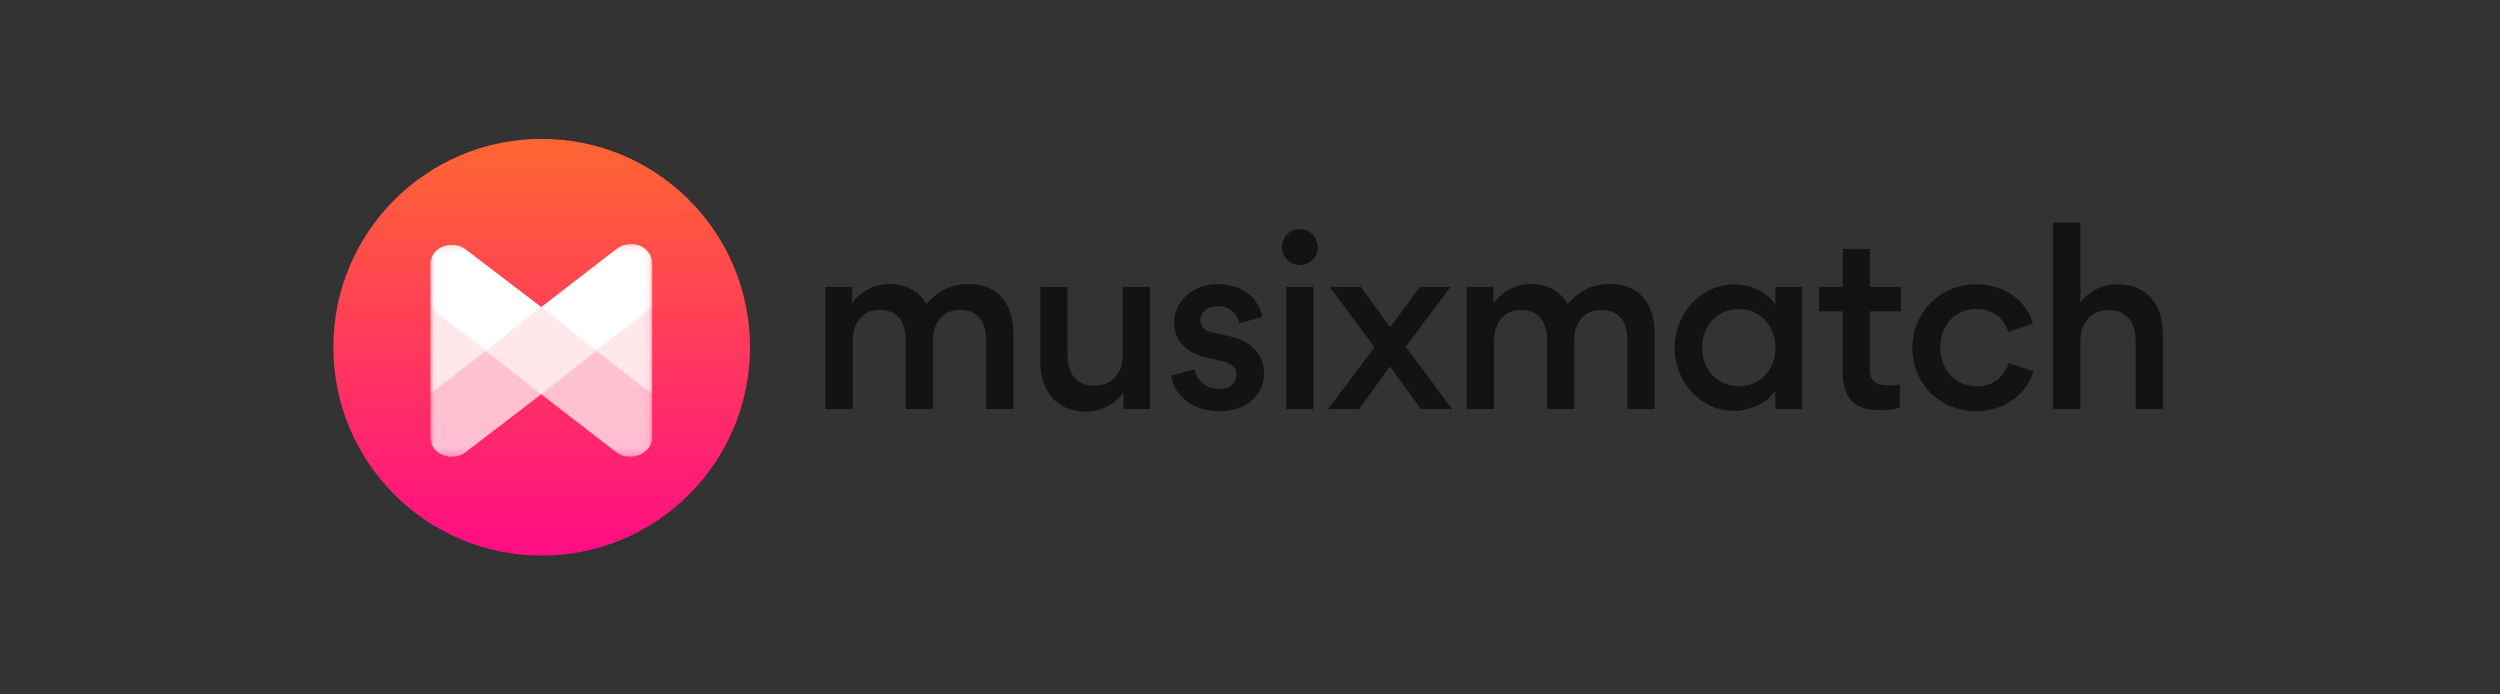
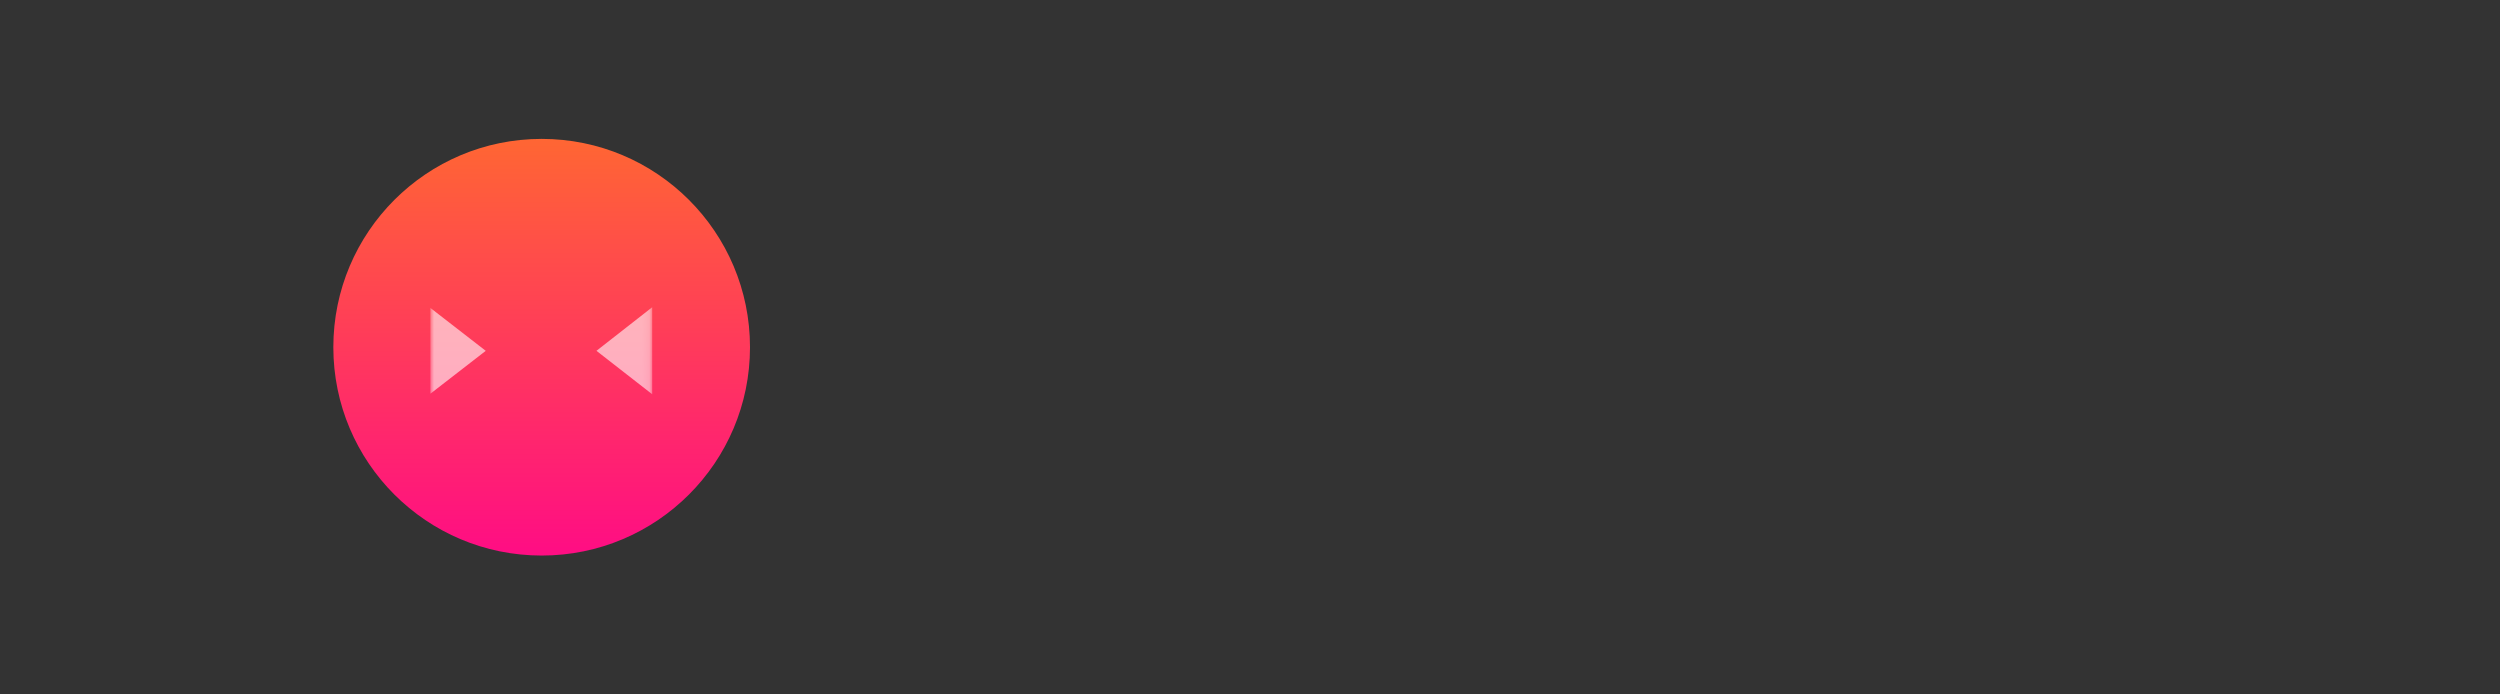
<svg xmlns="http://www.w3.org/2000/svg" width="360" height="100" viewBox="0 0 360 100" fill="none">
  <rect x="0" y="0" width="360" height="100" fill="#333333" stroke="none" />
-   <path fill-rule="evenodd" clip-rule="evenodd" d="M130.441 49.017V58.901H134.353V49.066C134.353 46.41 135.802 44.623 138.232 44.623C140.936 44.623 141.999 46.474 141.999 48.969V58.901H145.927V48.035C145.927 44.043 143.979 40.904 139.504 40.904C136.816 40.904 135.094 41.902 133.387 43.786C132.389 42.031 130.634 40.904 127.962 40.904C126.562 40.904 124.389 41.419 122.699 43.673V41.307H118.867V58.901H122.795V49.098C122.795 46.442 124.244 44.623 126.674 44.623C129.379 44.623 130.441 46.522 130.441 49.017ZM153.727 51.158V41.307H149.799V52.124C149.799 56.116 151.988 59.271 156.399 59.271C157.783 59.271 160.085 58.804 161.776 56.535V58.901H165.607V41.307H161.679V51.094C161.679 53.75 160.101 55.553 157.606 55.553C154.902 55.553 153.727 53.653 153.727 51.158ZM175.612 59.207C179.99 59.207 182.035 56.438 182.035 53.718C182.035 51.206 180.264 49.114 177.044 48.422L174.63 47.907C173.648 47.697 172.859 47.118 172.859 46.087C172.859 44.896 174.034 44.092 175.274 44.092C177.35 44.092 178.204 45.411 178.461 46.554L181.777 45.621C181.471 43.931 179.894 40.92 175.274 40.92C171.684 40.92 169.06 43.512 169.06 46.426C169.06 48.727 170.509 50.724 173.713 51.48L175.966 52.011C177.447 52.365 178.058 52.993 178.058 53.943C178.058 55.166 177.173 56.003 175.547 56.003C173.536 56.003 172.344 54.7 172.022 53.203L168.658 54.088C168.883 56.052 170.831 59.207 175.612 59.207ZM184.587 35.592C184.587 34.16 185.746 32.984 187.163 32.984C188.595 32.984 189.754 34.16 189.754 35.592C189.754 37.025 188.595 38.168 187.163 38.168C185.746 38.168 184.587 37.025 184.587 35.592ZM185.215 58.901V41.307H189.143V58.901H185.215ZM195.719 58.901L200.146 52.768L204.589 58.901H209.096L202.432 49.935L208.887 41.307H204.46L200.194 47.134L195.977 41.307H191.486L197.924 49.999L191.244 58.901H195.719ZM222.788 49.017V58.901H226.699V49.066C226.699 46.41 228.148 44.623 230.579 44.623C233.283 44.623 234.346 46.474 234.346 48.969V58.901H238.273V48.035C238.273 44.043 236.325 40.904 231.85 40.904C229.162 40.904 227.44 41.902 225.733 43.786C224.735 42.031 222.981 40.904 220.309 40.904C218.908 40.904 216.735 41.419 215.045 43.673V41.307H211.214V58.901H215.141V49.098C215.141 46.442 216.59 44.623 219.021 44.623C221.725 44.623 222.788 46.522 222.788 49.017ZM241.147 50.08C241.147 54.812 244.721 59.175 249.808 59.175C251.208 59.175 254.202 58.482 255.651 56.229V58.901H259.531V41.307H255.651V43.866C254.202 41.693 251.45 40.953 249.904 40.953C244.399 40.953 241.147 45.637 241.147 50.08ZM255.667 50.08C255.667 53.09 253.574 55.617 250.387 55.617C247.216 55.617 245.107 53.106 245.107 50.08C245.107 47.021 247.2 44.51 250.387 44.51C253.574 44.51 255.667 47.021 255.667 50.08ZM273.737 44.832V41.307H269.262V35.85H265.351V41.307H261.938V44.832H265.351V53.444C265.351 57.726 267.298 59.062 270.759 59.062C271.242 59.062 272.498 59.03 273.576 58.708V55.376C272.819 55.472 272.336 55.504 271.982 55.504C270.019 55.504 269.262 54.748 269.262 53.235V44.832H273.737ZM284.531 59.207C289.328 59.207 292.049 56.116 292.837 53.444L289.247 52.285C288.733 53.637 287.622 55.633 284.612 55.633C281.618 55.633 279.396 53.283 279.396 49.999C279.396 46.667 281.714 44.494 284.579 44.494C287.493 44.494 288.781 46.41 289.183 47.778L292.741 46.619C292 43.641 288.958 40.936 284.596 40.936C279.348 40.936 275.372 45.041 275.372 50.064C275.372 55.247 279.348 59.207 284.531 59.207ZM307.527 49.049V58.901H311.455V48.068C311.455 44.059 309.33 40.936 304.855 40.936C303.47 40.936 301.265 41.387 299.575 43.528V32.051H295.648V58.901H299.575V49.098C299.575 46.442 301.153 44.655 303.647 44.655C306.352 44.655 307.527 46.538 307.527 49.049Z" fill="#131313" />
  <path fill-rule="evenodd" clip-rule="evenodd" d="M78 80C94.569 80 108 66.569 108 50C108 33.431 94.569 20 78 20C61.431 20 48 33.431 48 50C48 66.569 61.431 80 78 80Z" fill="url(#paint0_linear_827_6826)" />
  <mask id="mask0_827_6826" style="mask-type:luminance" maskUnits="userSpaceOnUse" x="61" y="35" width="33" height="31">
    <path d="M93.918 35.117H61.969V65.786H93.918V35.117Z" fill="white" />
  </mask>
  <g mask="url(#mask0_827_6826)">
-     <path fill-rule="evenodd" clip-rule="evenodd" d="M88.739 35.903C88.739 35.903 81.603 41.413 78.036 44.167C78.005 44.191 77.944 44.238 77.944 44.238L67.047 35.976C66.447 35.509 65.748 35.3 65.064 35.3C63.476 35.3 61.971 36.43 61.971 38.096V44.362L61.969 62.99C61.969 64.656 63.474 65.786 65.062 65.786C65.746 65.786 66.445 65.577 67.045 65.11L77.944 56.775C83.367 60.986 88.737 65.11 88.737 65.11C89.337 65.577 90.036 65.786 90.72 65.786C92.308 65.786 93.918 64.656 93.918 62.99V44.362V37.97C93.918 36.303 92.31 35.227 90.722 35.227C90.038 35.227 89.34 35.437 88.739 35.903Z" fill="white" fill-opacity="0.7" />
-     <path fill-rule="evenodd" clip-rule="evenodd" d="M69.945 50.519L77.942 56.776L85.887 50.517L77.942 44.239L69.945 50.519Z" fill="white" fill-opacity="0.6" />
    <path fill-rule="evenodd" clip-rule="evenodd" d="M61.973 44.34V56.698L69.947 50.519L61.973 44.34Z" fill="white" fill-opacity="0.6" />
    <path fill-rule="evenodd" clip-rule="evenodd" d="M85.891 50.517L93.92 56.775V44.238L85.891 50.517Z" fill="white" fill-opacity="0.6" />
-     <path fill-rule="evenodd" clip-rule="evenodd" d="M88.595 36.011L77.945 44.238L85.891 50.517L93.92 44.238V37.97C93.92 35.588 90.877 34.052 88.595 36.011Z" fill="white" />
-     <path fill-rule="evenodd" clip-rule="evenodd" d="M67.06 35.927C65.061 34.378 61.977 35.664 61.977 38.046V44.34L69.949 50.519L77.945 44.239L67.06 35.927Z" fill="white" />
  </g>
  <defs>
    <linearGradient id="paint0_linear_827_6826" x1="48.419" y1="20" x2="48.419" y2="79.162" gradientUnits="userSpaceOnUse">
      <stop stop-color="#FF6633" />
      <stop offset="1" stop-color="#FF0E83" />
    </linearGradient>
  </defs>
</svg>